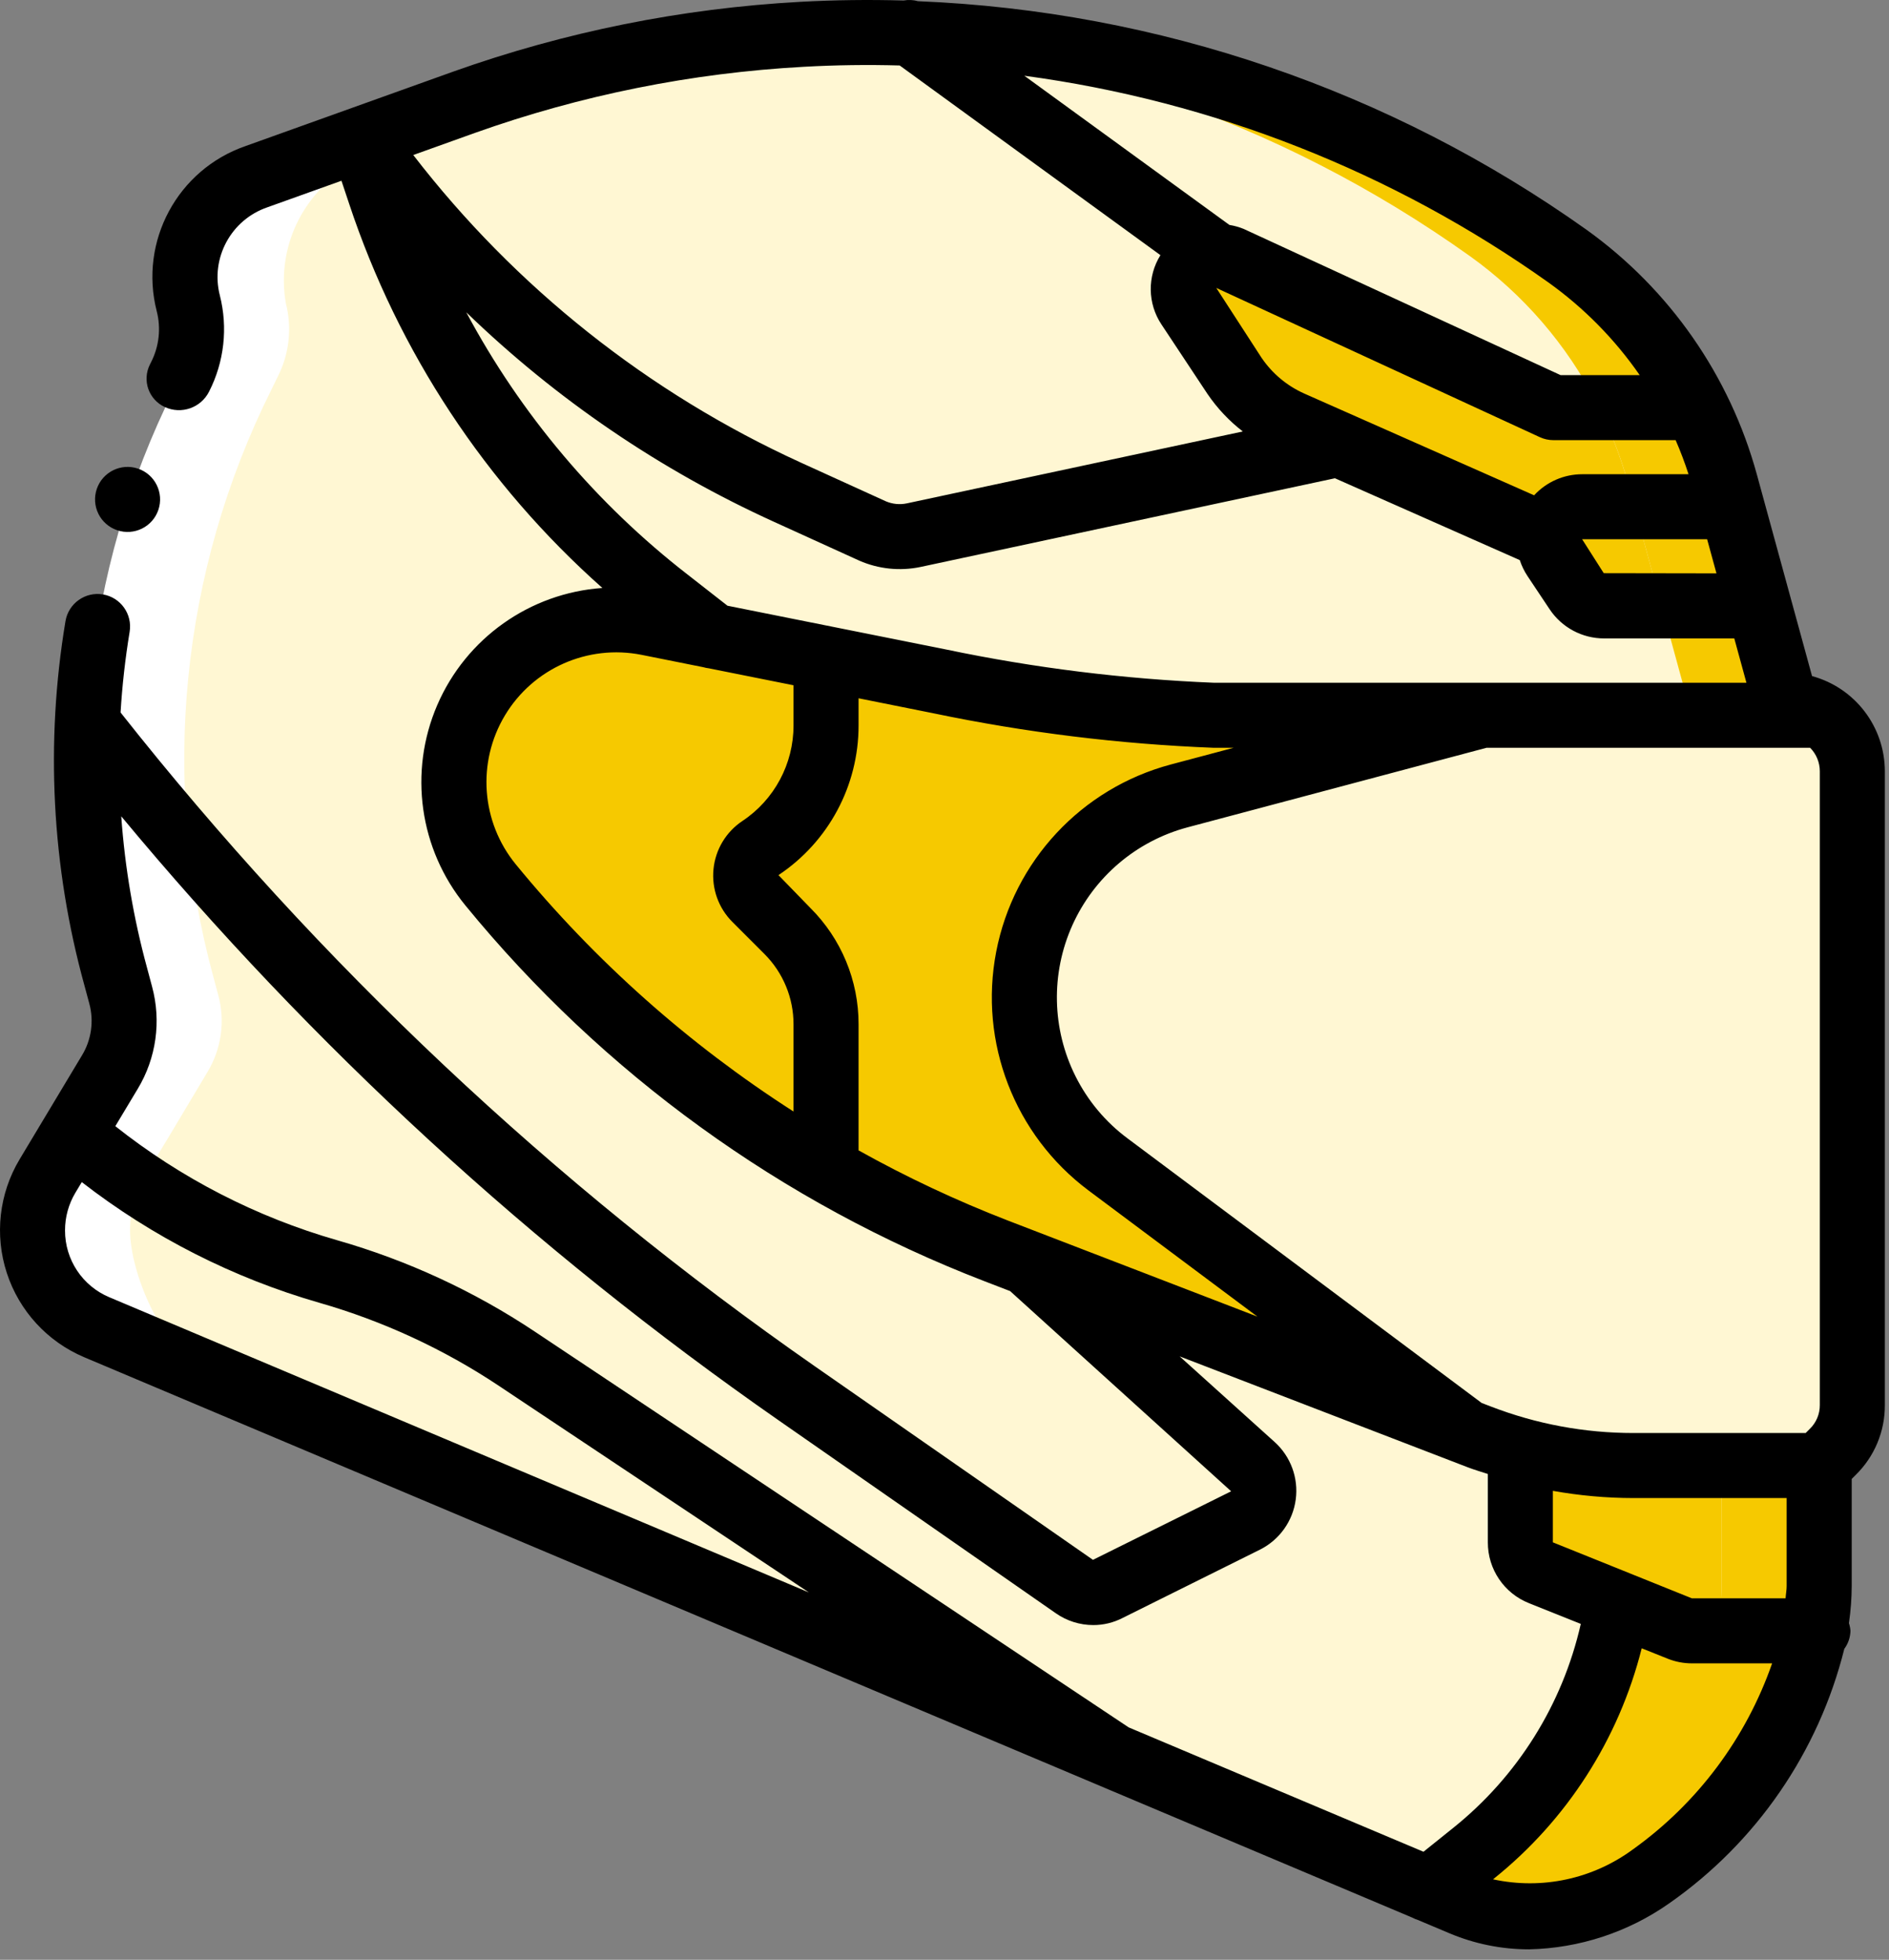
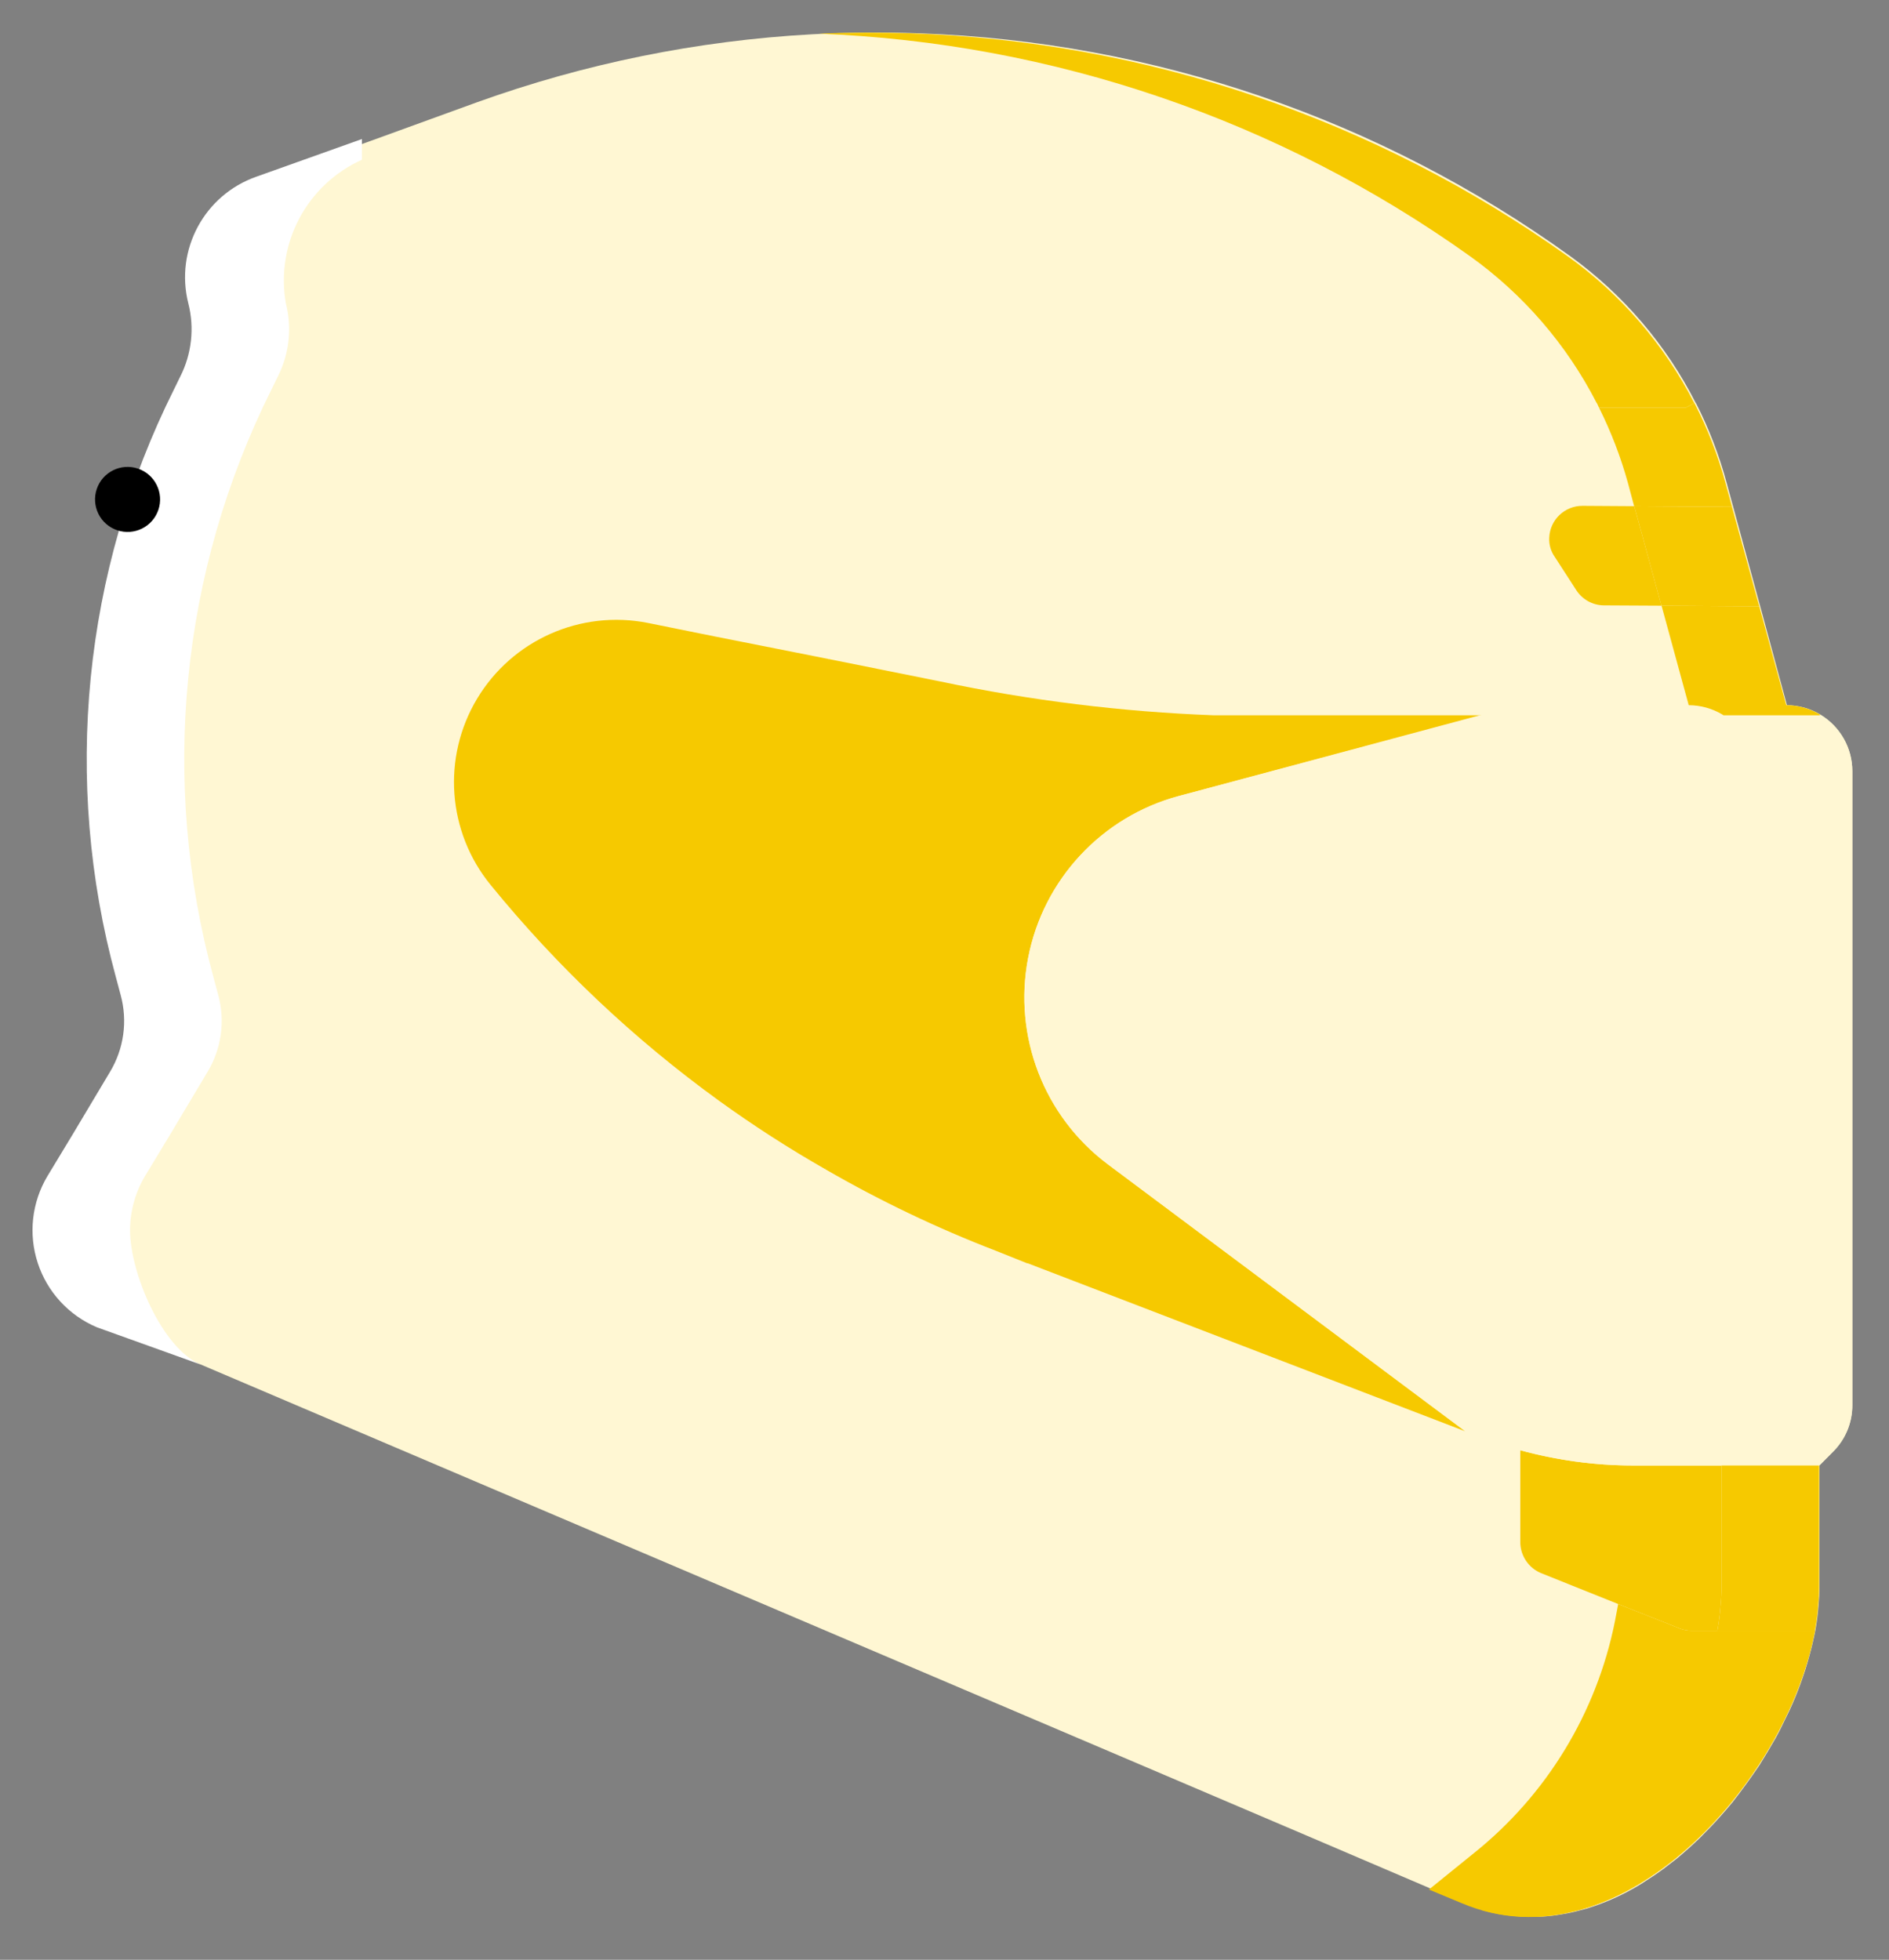
<svg xmlns="http://www.w3.org/2000/svg" width="80" height="83" viewBox="0 0 80 83" fill="none">
  <rect x="0" y="0" width="80" height="83" fill="#808080" stroke="none" />
  <path d="M78.448 32.661V59.504C78.452 60.248 78.157 60.962 77.629 61.487L77.056 62.065V67.202C77.056 67.464 77.042 67.726 77.015 68.001C76.989 68.357 76.943 68.711 76.879 69.061C76.811 69.406 76.729 69.764 76.633 70.108C76.418 70.907 76.135 71.685 75.787 72.436C75.651 72.725 75.501 73.014 75.364 73.303C75.31 73.4 75.255 73.51 75.201 73.606C74.982 73.992 74.751 74.377 74.519 74.749C74.505 74.777 74.478 74.804 74.464 74.832C74.123 75.328 73.768 75.824 73.4 76.292C73.381 76.323 73.358 76.35 73.332 76.374C73.195 76.54 73.045 76.719 72.895 76.884C72.608 77.215 72.295 77.531 71.981 77.848C71.667 78.151 71.34 78.44 71.012 78.716C70.835 78.853 70.671 78.977 70.493 79.115C70.478 79.132 70.46 79.146 70.439 79.156C70.139 79.377 69.825 79.583 69.498 79.79C68.772 80.237 67.993 80.588 67.178 80.837C67.001 80.878 66.823 80.933 66.646 80.974C66.455 81.016 66.264 81.057 66.073 81.084C65.685 81.151 65.293 81.183 64.9 81.181C63.924 81.182 62.959 80.985 62.062 80.602C62.062 80.602 61.571 80.396 60.697 80.024H60.684C58.405 79.046 53.466 76.939 47.422 74.364C30.449 67.133 4.799 56.212 4.799 56.212C3.156 55.511 2.092 53.894 2.098 52.108C2.097 51.299 2.314 50.504 2.725 49.808L3.789 48.031L5.345 45.401C5.932 44.419 6.095 43.241 5.795 42.137L5.59 41.365C3.348 33.054 4.216 24.209 8.032 16.492L8.292 15.955C8.777 14.993 8.898 13.888 8.633 12.843C8.065 10.59 9.298 8.273 11.484 7.485L15.918 5.888L20.203 4.331C24.763 2.689 29.539 1.719 34.379 1.453C35.907 1.37 37.435 1.357 38.949 1.412C48.863 1.762 58.449 5.045 66.496 10.846C68.74 12.467 70.564 14.602 71.817 17.071C71.821 17.071 71.824 17.072 71.827 17.075C71.829 17.077 71.831 17.081 71.831 17.085C72.379 18.161 72.813 19.292 73.127 20.459L73.4 21.464L74.546 25.679L75.678 29.865C76.178 29.867 76.669 30.005 77.097 30.265C77.937 30.771 78.449 31.681 78.448 32.661Z" fill="#FFF7D3" />
-   <path d="M69.205 21.437L67.029 21.423C66.268 21.415 65.639 22.013 65.61 22.773L56.686 18.82L54.675 17.925C53.704 17.492 52.873 16.796 52.279 15.914L50.337 12.981C50.052 12.557 50.022 12.011 50.257 11.558C50.492 11.105 50.955 10.816 51.466 10.805C51.68 10.804 51.892 10.851 52.086 10.942L65.789 17.264H67.717C68.229 18.286 68.639 19.357 68.943 20.459L69.205 21.437Z" fill="#F6C900" />
  <path d="M46.922 49.312L62.058 60.619L43.52 53.499H43.493L42.184 52.975C39.687 52.014 37.27 50.858 34.954 49.519L34.981 49.464C34.981 49.464 31.098 37.495 31.098 37.137C31.098 36.683 35.092 27.91 35.092 27.91L39.816 28.86C43.629 29.667 47.504 30.146 51.398 30.293H62.774L49.938 33.708C46.669 34.58 44.185 37.243 43.543 40.566C42.901 43.888 44.213 47.284 46.922 49.312Z" fill="#F6C900" />
  <path d="M70.363 25.651L67.911 25.638C67.442 25.629 67.007 25.386 66.754 24.99L65.845 23.585C65.678 23.349 65.596 23.062 65.611 22.773C65.64 22.013 66.269 21.415 67.03 21.423L69.206 21.437L69.219 21.464L70.363 25.651Z" fill="#F6C900" />
  <path d="M35.092 27.91L34.982 28.461V30.72C34.982 32.807 33.938 34.756 32.2 35.912C31.851 36.147 31.626 36.526 31.586 36.944C31.546 37.363 31.696 37.777 31.993 38.074L33.343 39.424C34.392 40.477 34.982 41.903 34.982 43.39V49.464L34.954 49.519C33.407 48.636 31.908 47.67 30.464 46.627C26.852 44.013 23.598 40.939 20.782 37.482C18.945 35.237 18.713 32.081 20.204 29.592C21.696 27.104 24.588 25.819 27.434 26.381L30.23 26.946L35.092 27.91Z" fill="#F6C900" />
  <path d="M76.863 69.062C75.651 75.535 68.559 83.412 61.907 80.603C61.907 80.603 61.411 80.396 60.516 80.024L62.403 78.496C65.496 76.026 67.618 72.543 68.393 68.662L68.531 67.932L71.134 68.965C71.3 69.031 71.478 69.064 71.658 69.061H76.863V69.062Z" fill="#F6C900" />
  <path d="M69.177 62.065H72.91V67.202C72.909 67.469 72.895 67.736 72.868 68.001C72.842 68.357 72.796 68.711 72.731 69.062H71.656C71.477 69.064 71.299 69.032 71.133 68.965L68.53 67.932L65.266 66.624C64.736 66.404 64.389 65.889 64.385 65.316V61.418C65.946 61.847 67.558 62.065 69.177 62.065Z" fill="#F6C900" />
-   <path d="M77.082 30.265L77.068 30.293H62.773L49.937 33.708C46.668 34.58 44.184 37.243 43.542 40.566C42.9 43.888 44.212 47.285 46.921 49.312L62.056 60.619L62.648 60.853C64.732 61.654 66.945 62.065 69.177 62.065H77.04L77.619 61.487C78.151 60.965 78.449 60.249 78.445 59.504V32.661C78.445 31.678 77.927 30.768 77.082 30.265Z" fill="#FFF7D3" />
+   <path d="M77.082 30.265H62.773L49.937 33.708C46.668 34.58 44.184 37.243 43.542 40.566C42.9 43.888 44.212 47.285 46.921 49.312L62.056 60.619L62.648 60.853C64.732 61.654 66.945 62.065 69.177 62.065H77.04L77.619 61.487C78.151 60.965 78.449 60.249 78.445 59.504V32.661C78.445 31.678 77.927 30.768 77.082 30.265Z" fill="#FFF7D3" />
  <path d="M73.352 21.465L69.206 21.437L68.945 20.459C68.641 19.357 68.23 18.287 67.719 17.264H71.396L71.754 17.071C71.758 17.071 71.761 17.072 71.764 17.075C71.766 17.078 71.768 17.081 71.768 17.085C72.321 18.161 72.759 19.291 73.076 20.459L73.352 21.465Z" fill="#F6C900" />
  <path d="M71.395 17.264H67.718C67.69 17.209 67.662 17.14 67.635 17.085C67.635 17.081 67.634 17.078 67.631 17.075C67.629 17.072 67.625 17.071 67.621 17.071C66.353 14.597 64.511 12.463 62.25 10.846C54.175 5.084 44.591 1.81 34.678 1.426C35.986 1.371 37.281 1.371 38.575 1.412C48.569 1.758 58.24 5.039 66.382 10.846C68.643 12.463 70.484 14.597 71.753 17.071L71.395 17.264Z" fill="#F6C900" />
  <path d="M74.507 25.679L70.362 25.651L69.219 21.465L69.205 21.437L73.35 21.465L74.507 25.679Z" fill="#F6C900" />
  <path d="M77.082 30.265L77.069 30.293H72.992C72.978 30.279 72.964 30.279 72.951 30.265C72.518 30.005 72.023 29.867 71.518 29.866L70.375 25.679L70.361 25.651L74.507 25.679L75.65 29.866C76.155 29.867 76.65 30.005 77.082 30.265Z" fill="#F6C900" />
  <path d="M77.041 62.065V67.202C77.041 67.469 77.027 67.736 77 68.001C76.986 68.111 76.986 68.221 76.972 68.332C76.959 68.4 76.959 68.456 76.945 68.525C76.931 68.704 76.89 68.883 76.862 69.062H72.731C72.796 68.711 72.842 68.357 72.868 68.001C72.895 67.736 72.909 67.469 72.909 67.202V62.065H77.041Z" fill="#F6C900" />
  <path d="M72.731 69.062H76.863C76.794 69.406 76.711 69.764 76.615 70.108C76.398 70.907 76.112 71.686 75.761 72.436C75.624 72.725 75.472 73.014 75.334 73.303C75.279 73.4 75.224 73.51 75.169 73.606C74.949 73.992 74.715 74.378 74.48 74.749C74.467 74.777 74.439 74.805 74.425 74.832C74.081 75.328 73.723 75.824 73.351 76.292C73.332 76.323 73.309 76.35 73.282 76.375C73.144 76.54 72.993 76.719 72.841 76.884C72.552 77.215 72.236 77.531 71.919 77.848C71.602 78.151 71.271 78.44 70.941 78.716C70.762 78.853 70.597 78.977 70.417 79.115C70.402 79.132 70.383 79.146 70.362 79.156C70.059 79.377 69.742 79.583 69.412 79.79C68.679 80.237 67.892 80.589 67.07 80.837C66.891 80.878 66.712 80.933 66.533 80.974C66.34 81.016 66.148 81.057 65.955 81.085C65.564 81.151 65.167 81.183 64.771 81.181C64.081 81.179 63.395 81.082 62.732 80.892C62.799 80.867 62.868 80.848 62.939 80.837C63.761 80.589 64.547 80.237 65.28 79.79C65.611 79.583 65.927 79.377 66.231 79.156C66.251 79.146 66.27 79.132 66.286 79.115C66.465 78.978 66.63 78.854 66.809 78.716C67.14 78.44 67.47 78.151 67.787 77.848C68.104 77.531 68.421 77.215 68.71 76.884C68.862 76.719 69.013 76.54 69.151 76.375C69.177 76.35 69.201 76.323 69.219 76.292C69.591 75.824 69.95 75.328 70.294 74.832C70.308 74.805 70.335 74.777 70.349 74.749C70.583 74.378 70.817 73.992 71.037 73.606C71.093 73.51 71.148 73.4 71.203 73.303C71.341 73.014 71.492 72.725 71.63 72.436C71.981 71.686 72.266 70.907 72.484 70.108C72.58 69.764 72.662 69.406 72.731 69.062Z" fill="#F6C900" />
  <path d="M4.104 56.212C2.913 55.709 1.999 54.715 1.598 53.487C1.196 52.259 1.347 50.917 2.01 49.808L3.085 48.031L4.655 45.401C5.247 44.421 5.412 43.241 5.109 42.137L4.903 41.365C2.639 33.053 3.517 24.199 7.368 16.492L7.63 15.955C8.119 14.994 8.242 13.888 7.974 12.843C7.405 10.582 8.653 8.26 10.852 7.485L15.328 5.888V6.765C12.992 7.817 11.665 10.319 12.105 12.843C12.373 13.888 12.251 14.994 11.761 15.955L11.499 16.492C7.648 24.198 6.771 33.053 9.034 41.365L9.241 42.136C9.543 43.241 9.379 44.421 8.786 45.401L7.216 48.031L6.142 49.808C5.727 50.503 5.508 51.298 5.508 52.108C5.508 53.898 6.856 57.105 8.509 57.794L4.104 56.212Z" fill="white" />
  <path d="M4.96 22.455C5.681 22.7 6.463 22.314 6.707 21.593C6.951 20.873 6.565 20.091 5.845 19.847C5.125 19.602 4.343 19.988 4.098 20.709C3.981 21.054 4.006 21.433 4.167 21.761C4.329 22.088 4.614 22.338 4.96 22.455Z" fill="black" />
-   <path d="M78.42 62.635L78.582 62.473C79.383 61.693 79.831 60.621 79.824 59.504V32.662C79.822 30.778 78.559 29.128 76.741 28.633L74.404 20.096C73.259 15.913 70.709 12.251 67.183 9.725C58.885 3.825 49.05 0.464 38.877 0.051C38.679 -0.005 38.47 -0.015 38.267 0.022C36.81 -0.02 35.351 -0.002 33.889 0.078C28.872 0.352 23.921 1.348 19.188 3.035L10.398 6.186C7.517 7.184 5.882 10.223 6.637 13.177C6.824 13.903 6.739 14.672 6.398 15.339L6.343 15.45C6.185 15.771 6.164 16.141 6.283 16.478C6.403 16.815 6.654 17.089 6.979 17.238C7.677 17.563 8.507 17.274 8.854 16.586C9.496 15.328 9.658 13.878 9.31 12.509C8.907 10.934 9.78 9.313 11.316 8.782L14.461 7.655L14.788 8.635C16.87 14.905 20.569 20.515 25.511 24.901C22.436 25.117 19.739 27.03 18.518 29.86C17.298 32.691 17.758 35.965 19.712 38.349C25.535 45.468 33.109 50.952 41.691 54.26L42.779 54.679L52.14 63.158L46.287 66.061L34.538 57.884C23.419 50.143 13.502 40.806 5.106 30.174C5.175 29.029 5.304 27.889 5.49 26.758C5.614 26.008 5.107 25.298 4.357 25.174C3.607 25.05 2.898 25.557 2.773 26.307C1.916 31.443 2.188 36.703 3.572 41.722L3.782 42.502C3.983 43.243 3.872 44.035 3.474 44.692L0.83 49.099C-0.039 50.55 -0.236 52.306 0.289 53.914C0.814 55.522 2.01 56.823 3.568 57.481C18.535 63.796 35.133 70.8 46.691 75.677C46.737 75.7 46.785 75.72 46.834 75.738C52.887 78.292 57.535 80.253 59.813 81.214C59.888 81.254 59.965 81.287 60.046 81.312C60.897 81.671 61.366 81.869 61.372 81.871C62.442 82.324 63.592 82.557 64.754 82.557C66.881 82.511 68.947 81.834 70.688 80.611C74.381 78.031 77.016 74.202 78.107 69.831C78.27 69.61 78.361 69.343 78.368 69.068C78.36 68.958 78.338 68.849 78.303 68.744C78.379 68.22 78.419 67.691 78.421 67.161V62.635H78.42ZM65.765 65.32V63.139C66.891 63.34 68.032 63.443 69.176 63.444H75.665V67.166C75.666 67.335 75.63 67.517 75.62 67.691L71.649 67.69L65.765 65.32ZM76.661 31.67C76.922 31.934 77.069 32.29 77.07 32.662V59.504C77.073 59.884 76.92 60.249 76.647 60.513L76.47 60.69H69.176C67.113 60.691 65.068 60.311 63.144 59.569L62.749 59.417L47.751 48.211C46.822 47.52 46.068 46.62 45.55 45.584C44.546 43.58 44.496 41.23 45.415 39.185C46.334 37.14 48.125 35.617 50.291 35.039L62.953 31.67H76.661ZM64.971 20.977L55.242 16.67C54.508 16.344 53.88 15.819 53.428 15.154L51.51 12.194L65.213 18.515C65.393 18.598 65.59 18.641 65.789 18.641H70.964C71.169 19.112 71.351 19.593 71.51 20.084H67.004C66.231 20.085 65.494 20.408 64.971 20.977ZM72.298 22.838L72.693 24.282L67.919 24.274L67.004 22.838H72.298ZM69.442 15.887H66.092L52.666 9.693C52.473 9.615 52.272 9.559 52.066 9.526L43.381 3.208C51.383 4.282 59.003 7.288 65.582 11.966C67.084 13.042 68.39 14.368 69.442 15.887ZM20.113 5.629C24.596 4.031 29.287 3.088 34.039 2.829C35.395 2.753 36.749 2.735 38.102 2.773L49.145 10.806C48.583 11.709 48.599 12.856 49.189 13.742L51.136 16.682C51.548 17.288 52.053 17.825 52.633 18.273L38.405 21.318C38.106 21.381 37.795 21.35 37.514 21.23L33.914 19.591C27.465 16.648 21.831 12.177 17.502 6.565L20.113 5.629ZM19.746 13.225C23.55 16.906 27.956 19.907 32.775 22.098L36.394 23.745C37.208 24.1 38.112 24.193 38.982 24.012L56.535 20.255L64.363 23.721C64.442 23.962 64.553 24.191 64.693 24.401L65.627 25.802C66.141 26.575 67.009 27.04 67.939 27.038H73.448L73.962 28.915H51.404C47.597 28.759 43.809 28.289 40.079 27.509L30.809 25.653L29.122 24.335C25.251 21.332 22.056 17.546 19.746 13.225ZM21.844 36.606C20.375 34.811 20.191 32.285 21.385 30.296C22.579 28.306 24.894 27.281 27.17 27.733L29.787 28.257C29.862 28.279 29.938 28.294 30.015 28.303L33.606 29.022V30.722C33.608 32.349 32.795 33.869 31.441 34.77C30.748 35.231 30.299 35.979 30.217 36.807C30.135 37.635 30.428 38.457 31.017 39.045L32.369 40.397C33.163 41.188 33.609 42.263 33.606 43.384V47.074C29.16 44.224 25.191 40.691 21.844 36.606ZM36.361 48.72V43.384C36.365 41.532 35.629 39.755 34.316 38.45L32.968 37.062C35.09 35.65 36.363 33.27 36.361 30.722V29.573L39.539 30.21C43.446 31.025 47.415 31.514 51.404 31.67H52.243L49.581 32.378C45.802 33.386 42.931 36.465 42.19 40.306C41.448 44.146 42.966 48.073 46.098 50.416L53.252 55.76L42.681 51.69C40.507 50.848 38.395 49.856 36.361 48.72ZM32.965 60.145L44.71 68.32C45.175 68.647 45.731 68.823 46.3 68.823C46.731 68.824 47.157 68.721 47.541 68.523L53.377 65.62C54.194 65.204 54.754 64.414 54.875 63.505C54.996 62.597 54.663 61.687 53.983 61.072L49.959 57.444L62.154 62.139C62.436 62.248 62.725 62.33 63.011 62.425V65.32C63.007 66.457 63.7 67.48 64.758 67.898L66.947 68.774C66.175 72.185 64.268 75.232 61.538 77.418L60.285 78.424C57.762 77.36 53.232 75.448 47.797 73.155L22.654 56.398C20.079 54.682 17.253 53.376 14.278 52.525C10.861 51.544 7.67 49.903 4.884 47.695L5.833 46.114C6.618 44.813 6.837 43.247 6.439 41.78L6.231 41.002C5.657 38.9 5.29 36.746 5.135 34.572C13.219 44.31 22.579 52.912 32.965 60.145ZM2.754 52.108C2.753 51.547 2.904 50.997 3.191 50.517L3.463 50.063C6.461 52.388 9.873 54.122 13.518 55.172C16.22 55.946 18.787 57.133 21.127 58.691L34.258 67.442C19.715 61.305 4.927 55.065 4.633 54.941C3.491 54.464 2.749 53.345 2.754 52.108ZM69.161 78.319C67.46 79.577 65.299 80.041 63.231 79.591L63.258 79.569C66.357 77.086 68.558 73.657 69.527 69.807L70.624 70.246C70.953 70.378 71.305 70.446 71.659 70.445H75.05C73.946 73.615 71.889 76.365 69.161 78.319Z" fill="black" />
</svg>